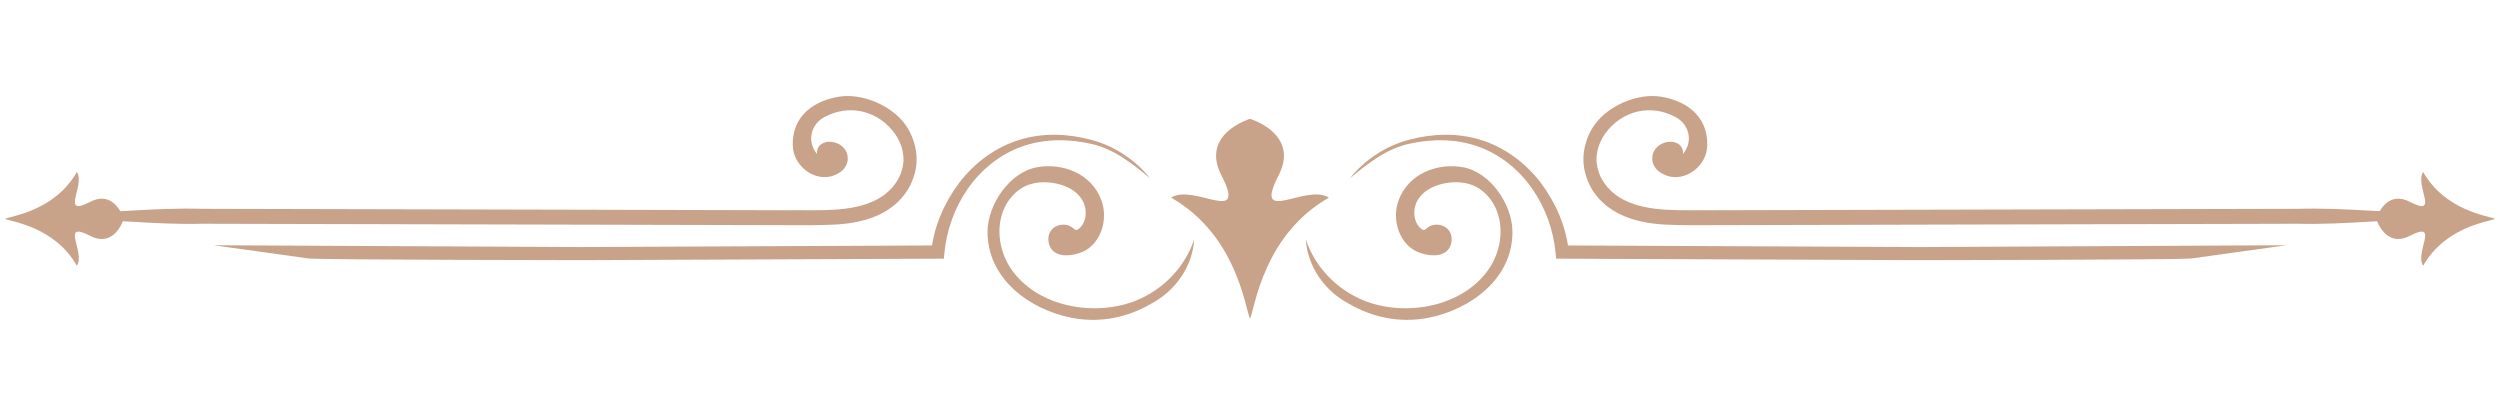
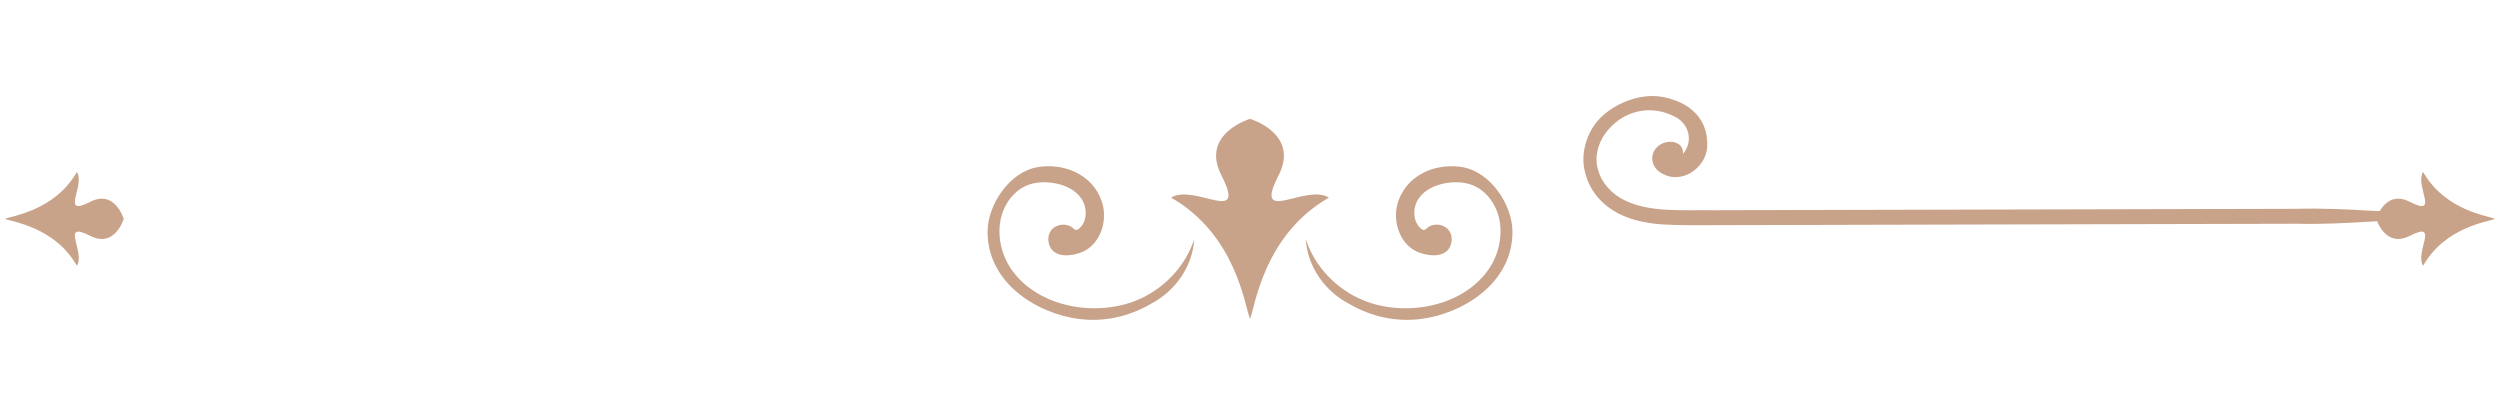
<svg xmlns="http://www.w3.org/2000/svg" width="512" viewBox="0 0 384 63.75" height="85" preserveAspectRatio="xMidYMid meet">
  <defs>
    <clipPath id="72073c831c">
      <path d="M 243 14.301 L 380 14.301 L 380 35 L 243 35 Z M 243 14.301 " clip-rule="nonzero" />
    </clipPath>
    <clipPath id="f65b1ebc4d">
-       <path d="M 4 14.301 L 141 14.301 L 141 35 L 4 35 Z M 4 14.301 " clip-rule="nonzero" />
-     </clipPath>
+       </clipPath>
    <clipPath id="ee7d9d4c1d">
      <path d="M 179.781 18 L 204.219 18 L 204.219 49 L 179.781 49 Z M 179.781 18 " clip-rule="nonzero" />
    </clipPath>
    <clipPath id="976c9b2696">
      <path d="M 364 26 L 383.25 26 L 383.25 41 L 364 41 Z M 364 26 " clip-rule="nonzero" />
    </clipPath>
    <clipPath id="5e899e5bfb">
      <path d="M 0.75 26 L 20 26 L 20 41 L 0.75 41 Z M 0.75 26 " clip-rule="nonzero" />
    </clipPath>
    <clipPath id="94b0a9fdb3">
      <path d="M 200.5 25.375 L 232.375 25.375 L 232.375 49.133 L 200.5 49.133 Z M 200.5 25.375 " clip-rule="nonzero" />
    </clipPath>
    <clipPath id="cc11bfa6aa">
      <path d="M 151.625 25.375 L 183.5 25.375 L 183.5 49.133 L 151.625 49.133 Z M 151.625 25.375 " clip-rule="nonzero" />
    </clipPath>
  </defs>
-   <path fill="#c8a289" d="M 207.352 27.391 C 209.461 24.695 212.754 22.434 216.359 21.488 C 219.938 20.52 223.848 20.352 227.492 21.504 C 231.137 22.633 234.34 25.035 236.66 28.07 C 238.941 31.121 240.559 34.738 240.961 38.625 L 239.973 37.699 L 294.957 37.949 L 351.191 37.668 L 336.578 39.703 C 334.281 39.91 294.938 39.961 294.938 39.961 L 239.926 39.734 L 239.02 39.73 L 238.934 38.809 C 238.613 35.363 237.383 31.922 235.367 29.012 C 233.352 26.117 230.5 23.762 227.145 22.547 C 223.785 21.316 220.039 21.285 216.5 22.074 C 212.93 22.809 209.824 25.324 207.352 27.391 " fill-opacity="1" fill-rule="nonzero" />
-   <path fill="#c8a289" d="M 176.648 27.391 C 174.539 24.695 171.25 22.434 167.641 21.488 C 164.062 20.52 160.152 20.352 156.508 21.504 C 152.863 22.633 149.664 25.035 147.344 28.07 C 145.055 31.121 143.449 34.738 143.039 38.625 L 144.031 37.699 L 89.051 37.949 L 32.809 37.668 L 47.426 39.703 C 49.715 39.91 89.074 39.961 89.074 39.961 L 144.074 39.734 L 144.98 39.73 L 145.066 38.809 C 145.395 35.363 146.625 31.922 148.633 29.012 C 150.656 26.117 153.5 23.762 156.859 22.547 C 160.215 21.316 163.961 21.285 167.5 22.074 C 171.078 22.809 174.18 25.324 176.648 27.391 " fill-opacity="1" fill-rule="nonzero" />
  <g clip-path="url(#72073c831c)">
    <path fill="#c8a289" d="M 256.676 27.152 C 256.113 27.055 255.535 26.828 254.969 26.453 C 254.219 25.957 253.715 25.086 253.789 24.172 C 254.012 21.297 258.637 20.863 258.516 23.645 C 260.133 21.672 259.422 19.109 257.434 18.016 C 253.598 15.902 249.102 16.957 246.52 20.566 C 245.445 22.109 244.852 24.176 245.477 26.117 C 245.977 28.059 247.562 29.773 249.426 30.707 C 253.301 32.668 258.223 32.234 263.184 32.293 C 273.145 32.266 283.766 32.242 294.387 32.215 C 315.625 32.164 336.871 32.113 352.801 32.074 C 356.781 31.969 360.43 32.156 363.668 32.34 C 366.906 32.504 369.727 32.648 372.051 32.762 C 376.699 33.027 379.352 33.18 379.352 33.18 C 379.352 33.18 376.699 33.34 372.051 33.617 C 369.727 33.742 366.906 33.891 363.668 34.062 C 360.43 34.258 356.785 34.461 352.801 34.367 C 336.871 34.402 315.625 34.457 294.379 34.508 C 283.758 34.535 273.137 34.559 263.176 34.586 C 260.688 34.59 258.25 34.625 255.797 34.496 C 253.363 34.371 250.855 33.941 248.598 32.797 C 246.336 31.625 244.336 29.633 243.57 26.828 C 242.68 24.074 243.559 21.059 244.953 19.129 C 247.055 16.219 251.492 14.305 255.035 14.84 C 258.508 15.363 262.406 17.477 262.227 22.449 C 262.129 25.305 259.301 27.609 256.676 27.152 " fill-opacity="1" fill-rule="nonzero" />
  </g>
  <g clip-path="url(#f65b1ebc4d)">
-     <path fill="#c8a289" d="M 127.324 27.152 C 127.895 27.055 128.469 26.828 129.035 26.453 C 129.789 25.957 130.285 25.086 130.211 24.172 C 129.988 21.297 125.363 20.863 125.484 23.645 C 123.875 21.672 124.578 19.109 126.566 18.016 C 130.41 15.902 134.898 16.957 137.484 20.566 C 138.559 22.109 139.156 24.176 138.523 26.117 C 138.027 28.059 136.441 29.773 134.574 30.707 C 130.699 32.668 125.781 32.234 120.816 32.293 C 110.859 32.266 100.238 32.242 89.613 32.215 C 68.375 32.164 47.137 32.113 31.207 32.074 C 27.227 31.969 23.57 32.156 20.336 32.34 C 17.102 32.504 14.277 32.648 11.953 32.762 C 7.305 33.027 4.652 33.18 4.652 33.18 C 4.652 33.18 7.305 33.34 11.953 33.617 C 14.277 33.742 17.094 33.891 20.332 34.062 C 23.57 34.258 27.219 34.461 31.203 34.367 C 47.137 34.402 68.379 34.457 89.625 34.508 C 100.246 34.535 110.863 34.559 120.828 34.586 C 123.312 34.59 125.75 34.625 128.199 34.496 C 130.645 34.371 133.152 33.941 135.402 32.797 C 137.664 31.625 139.664 29.633 140.438 26.828 C 141.32 24.074 140.441 21.059 139.055 19.129 C 136.953 16.219 132.508 14.305 128.965 14.84 C 125.496 15.363 121.594 17.477 121.773 22.449 C 121.879 25.305 124.699 27.609 127.324 27.152 " fill-opacity="1" fill-rule="nonzero" />
-   </g>
+     </g>
  <g clip-path="url(#ee7d9d4c1d)">
    <path fill="#c8a289" d="M 192.004 18.254 C 192.004 18.254 199.688 20.531 196.387 26.941 C 192.355 34.785 200.617 28.113 204.113 30.359 C 194.051 36.109 192.773 47.203 192.004 48.969 C 191.223 47.203 189.949 36.109 179.887 30.359 C 183.391 28.113 191.645 34.785 187.613 26.941 C 184.32 20.531 192.004 18.254 192.004 18.254 " fill-opacity="1" fill-rule="nonzero" />
  </g>
  <g clip-path="url(#976c9b2696)">
    <path fill="#c8a289" d="M 364.996 33.613 C 364.996 33.613 366.348 29.047 370.156 31.008 C 374.824 33.402 370.859 28.492 372.191 26.414 C 375.605 32.395 382.203 33.152 383.25 33.613 C 382.203 34.07 375.605 34.832 372.191 40.816 C 370.859 38.73 374.824 33.824 370.156 36.219 C 366.348 38.18 364.996 33.613 364.996 33.613 " fill-opacity="1" fill-rule="nonzero" />
  </g>
  <g clip-path="url(#5e899e5bfb)">
    <path fill="#c8a289" d="M 19.004 33.613 C 19.004 33.613 17.648 29.047 13.844 31.008 C 9.18 33.402 13.148 28.492 11.809 26.414 C 8.395 32.395 1.801 33.152 0.75 33.613 C 1.801 34.07 8.395 34.832 11.809 40.816 C 13.148 38.73 9.18 33.824 13.844 36.219 C 17.648 38.18 19.004 33.613 19.004 33.613 " fill-opacity="1" fill-rule="nonzero" />
  </g>
  <g clip-path="url(#94b0a9fdb3)">
    <path fill="#c8a289" d="M 200.57 36.75 C 201.957 41.016 205.367 44.504 209.496 46.164 C 215.738 48.676 224.48 47.234 228.578 41.48 C 230.691 38.516 231.211 34.281 229.312 31.176 C 228.621 30.047 227.625 29.086 226.43 28.547 C 225.148 27.973 223.691 27.891 222.301 28.094 C 220.625 28.34 218.918 29.055 217.934 30.453 C 216.953 31.852 216.961 34.023 218.262 35.117 C 218.387 35.223 218.535 35.32 218.699 35.316 C 218.902 35.309 219.066 35.148 219.223 35.012 C 220.176 34.203 221.789 34.383 222.543 35.383 C 223.297 36.379 223.051 38 222.027 38.719 C 221.34 39.203 220.441 39.273 219.613 39.184 C 218.621 39.074 217.641 38.754 216.824 38.168 C 214.637 36.586 213.891 33.363 214.809 30.809 C 216.34 26.574 220.898 25 224.691 25.684 C 228.973 26.449 232.293 31.457 232.312 35.578 C 232.355 42.828 225.852 47.543 219.414 48.809 C 214.793 49.719 210.559 48.609 207.262 46.691 C 203.504 44.75 200.828 40.961 200.57 36.75 " fill-opacity="1" fill-rule="nonzero" />
  </g>
  <g clip-path="url(#cc11bfa6aa)">
    <path fill="#c8a289" d="M 183.43 36.75 C 182.043 41.016 178.633 44.504 174.504 46.164 C 168.262 48.676 159.52 47.234 155.422 41.48 C 153.309 38.516 152.789 34.281 154.688 31.176 C 155.383 30.047 156.375 29.086 157.578 28.547 C 158.852 27.973 160.312 27.891 161.703 28.094 C 163.375 28.34 165.086 29.055 166.066 30.453 C 167.047 31.852 167.047 34.023 165.742 35.117 C 165.613 35.223 165.465 35.32 165.305 35.316 C 165.098 35.309 164.941 35.148 164.785 35.012 C 163.824 34.203 162.219 34.383 161.457 35.383 C 160.703 36.379 160.957 38 161.973 38.719 C 162.66 39.203 163.559 39.273 164.391 39.184 C 165.383 39.074 166.359 38.754 167.176 38.168 C 169.367 36.586 170.113 33.363 169.188 30.809 C 167.668 26.574 163.109 25 159.309 25.684 C 155.035 26.449 151.707 31.457 151.691 35.578 C 151.652 42.828 158.152 47.543 164.586 48.809 C 169.207 49.719 173.445 48.609 176.738 46.691 C 180.496 44.75 183.18 40.961 183.43 36.75 " fill-opacity="1" fill-rule="nonzero" />
  </g>
</svg>